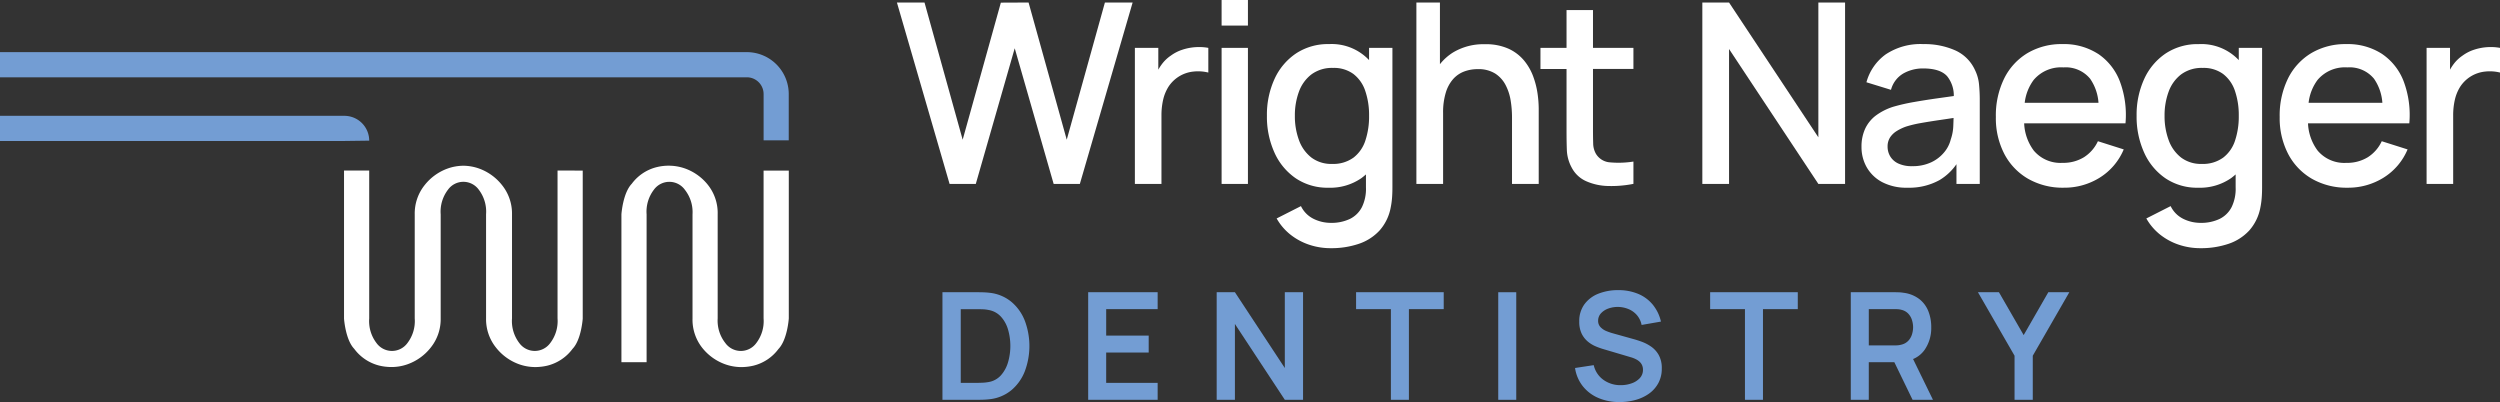
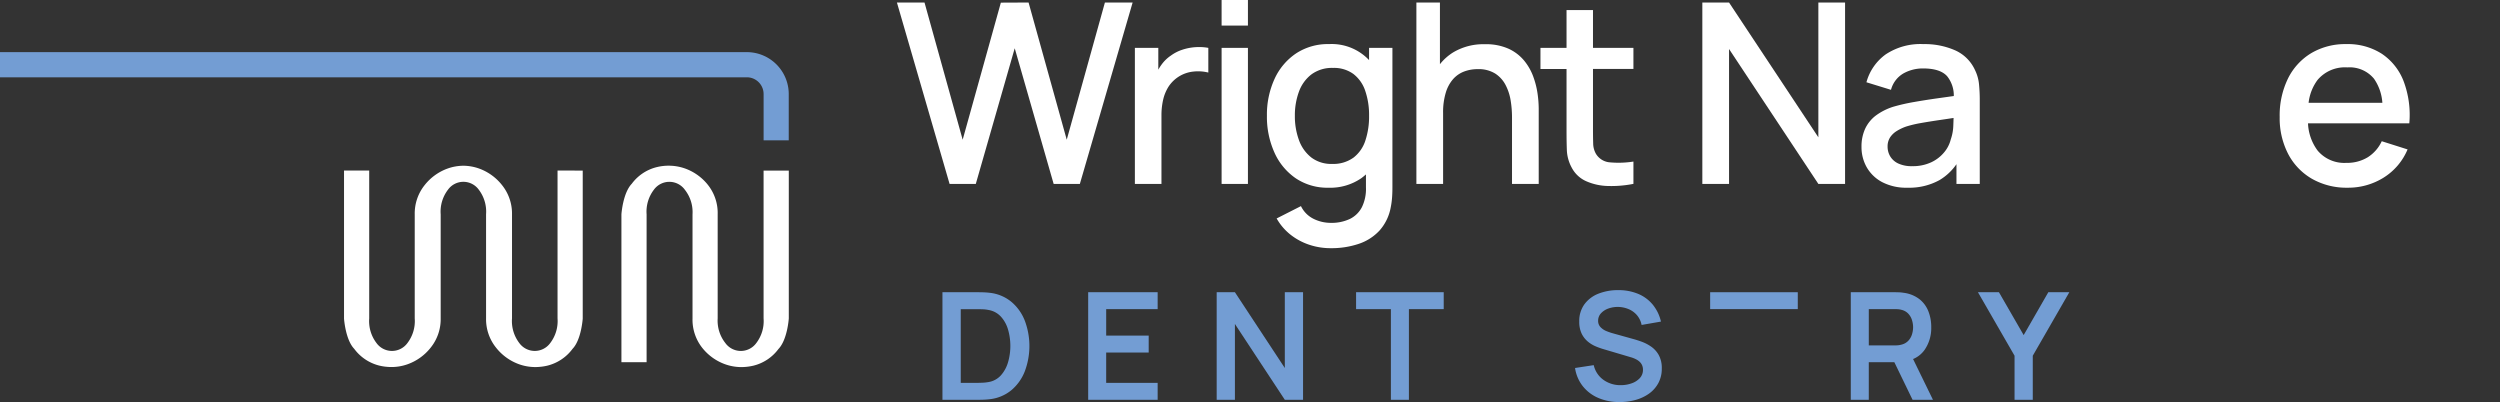
<svg xmlns="http://www.w3.org/2000/svg" width="403.561" height="64.899" viewBox="0 0 403.561 64.899">
  <rect x="0" y="0" width="403.561" height="64.899" fill="#333333" stroke="none" />
  <defs>
    <clipPath id="clip-path">
      <rect id="Retângulo_146" data-name="Retângulo 146" width="403.561" height="64.899" fill="none" />
    </clipPath>
  </defs>
  <g id="Grupo_166" data-name="Grupo 166" transform="translate(-703 -218)">
    <g id="Grupo_165" data-name="Grupo 165" transform="translate(703 218)">
      <g id="Grupo_164" data-name="Grupo 164" transform="translate(0 0)" clip-path="url(#clip-path)">
        <path id="Caminho_2115" data-name="Caminho 2115" d="M114.969,43.652a5.473,5.473,0,0,1-1.14,2.111,3.437,3.437,0,0,1-2,1.1,6.893,6.893,0,0,1-.994.108q-.562.024-.923.025h-2.581V35.1h2.581q.361,0,.923.017a5.391,5.391,0,0,1,.994.115,3.5,3.5,0,0,1,1.984,1.073,5.277,5.277,0,0,1,1.153,2.086,9.522,9.522,0,0,1,.006,5.259m.542-9.726a6.6,6.6,0,0,0-3.491-1.465q-.6-.072-1.249-.085c-.43-.009-.717-.012-.861-.012h-5.536V49.73h5.536c.144,0,.433,0,.869-.012a12.318,12.318,0,0,0,1.242-.085,6.616,6.616,0,0,0,3.491-1.465,7.545,7.545,0,0,0,2.164-3.058,11.59,11.59,0,0,0,0-8.129,7.54,7.54,0,0,0-2.164-3.056" transform="translate(47.757 14.808)" fill="#739dd3" />
        <path id="Caminho_2116" data-name="Caminho 2116" d="M120.516,49.73h11.214V47h-8.308V42.1h6.862V39.371h-6.862V35.089h8.308V32.365H120.516Z" transform="translate(55.143 14.808)" fill="#739dd3" />
        <path id="Caminho_2117" data-name="Caminho 2117" d="M145.746,44.6,137.69,32.364h-2.943V49.73h2.943V37.489l8.056,12.241h2.943V32.364h-2.943Z" transform="translate(61.655 14.808)" fill="#739dd3" />
        <path id="Caminho_2118" data-name="Caminho 2118" d="M150.186,35.09h5.619V49.731h2.908V35.09h5.619V32.364H150.186Z" transform="translate(68.719 14.808)" fill="#739dd3" />
-         <rect id="Retângulo_143" data-name="Retângulo 143" width="2.906" height="17.365" transform="translate(241.854 47.174)" fill="#739dd3" />
        <path id="Caminho_2119" data-name="Caminho 2119" d="M186.749,41.274a6.529,6.529,0,0,0-1.532-.807q-.8-.291-1.436-.459l-3.11-.869a9.42,9.42,0,0,1-1.165-.391,2.742,2.742,0,0,1-.958-.64,1.445,1.445,0,0,1-.386-1.044,1.726,1.726,0,0,1,.452-1.182,2.909,2.909,0,0,1,1.194-.777,4.459,4.459,0,0,1,1.611-.259,4.563,4.563,0,0,1,1.682.361,3.606,3.606,0,0,1,1.339.982,3.479,3.479,0,0,1,.74,1.563l3.124-.542a6.653,6.653,0,0,0-1.326-2.739,6.1,6.1,0,0,0-2.339-1.73,8.2,8.2,0,0,0-3.183-.609,8.538,8.538,0,0,0-3.2.555,5.115,5.115,0,0,0-2.291,1.707,4.574,4.574,0,0,0-.85,2.816,4.37,4.37,0,0,0,.379,1.923,3.839,3.839,0,0,0,.977,1.278,5.05,5.05,0,0,0,1.267.784,11.335,11.335,0,0,0,1.249.452l4.485,1.328a4.52,4.52,0,0,1,.851.343,2.483,2.483,0,0,1,.6.44,1.628,1.628,0,0,1,.356.549,1.785,1.785,0,0,1,.121.669,1.938,1.938,0,0,1-.512,1.363,3.246,3.246,0,0,1-1.334.844,5.228,5.228,0,0,1-1.748.289,4.681,4.681,0,0,1-2.768-.844,3.983,3.983,0,0,1-1.586-2.387l-3.016.459a6.151,6.151,0,0,0,1.249,2.936,6.386,6.386,0,0,0,2.508,1.9,8.5,8.5,0,0,0,3.43.663,9.624,9.624,0,0,0,2.564-.337,6.93,6.93,0,0,0,2.176-1.013,5.028,5.028,0,0,0,1.514-1.7,4.842,4.842,0,0,0,.56-2.369,4.327,4.327,0,0,0-.477-2.147,4.111,4.111,0,0,0-1.211-1.363" transform="translate(79.815 14.702)" fill="#739dd3" />
-         <path id="Caminho_2120" data-name="Caminho 2120" d="M189.4,35.09h5.619V49.731h2.908V35.09h5.619V32.364H189.4Z" transform="translate(86.66 14.808)" fill="#739dd3" />
+         <path id="Caminho_2120" data-name="Caminho 2120" d="M189.4,35.09h5.619h2.908V35.09h5.619V32.364H189.4Z" transform="translate(86.66 14.808)" fill="#739dd3" />
        <path id="Caminho_2121" data-name="Caminho 2121" d="M207.88,35.089h4.148c.162,0,.342.007.544.019a2.543,2.543,0,0,1,.554.09,2.217,2.217,0,0,1,1.14.64,2.659,2.659,0,0,1,.592,1.042,3.97,3.97,0,0,1,.175,1.14,3.91,3.91,0,0,1-.175,1.134,2.658,2.658,0,0,1-.592,1.036,2.218,2.218,0,0,1-1.14.64,2.825,2.825,0,0,1-.554.1c-.2.016-.382.023-.544.023H207.88Zm9.009,6.579a6.176,6.176,0,0,0,1.073-3.648,6.92,6.92,0,0,0-.475-2.61,4.654,4.654,0,0,0-1.46-1.949,5.239,5.239,0,0,0-2.49-1,5.506,5.506,0,0,0-.736-.079q-.4-.017-.652-.017h-7.176V49.73h2.906V43.664h4.128l2.94,6.066h3.293l-3.21-6.582a4.282,4.282,0,0,0,1.858-1.479" transform="translate(93.788 14.808)" fill="#739dd3" />
        <path id="Caminho_2122" data-name="Caminho 2122" d="M230.417,32.364l-3.979,6.922-3.992-6.922h-3.389l5.909,10.251V49.73h2.943V42.615l5.9-10.251Z" transform="translate(100.231 14.808)" fill="#739dd3" />
        <path id="Caminho_2123" data-name="Caminho 2123" d="M126.747,22.425,120.586.279,116.111.3l-6.163,22.126L103.788.279H99.335l8.5,29.284h4.231l6.284-21.9,6.284,21.9h4.23L137.383.279h-4.475Z" transform="translate(45.451 0.127)" fill="#fff" />
        <path id="Caminho_2124" data-name="Caminho 2124" d="M135.466,5.231a8.486,8.486,0,0,0-2.1.407,6.563,6.563,0,0,0-1.86.946A6,6,0,0,0,130,8.037a7.851,7.851,0,0,0-.529.825V5.343h-3.782V27.306h4.291V16.223a11.174,11.174,0,0,1,.264-2.471,6.785,6.785,0,0,1,.864-2.125,5.453,5.453,0,0,1,4.048-2.46,6.841,6.841,0,0,1,2.389.162V5.343a8.4,8.4,0,0,0-2.074-.112" transform="translate(57.508 2.384)" fill="#fff" />
        <rect id="Retângulo_144" data-name="Retângulo 144" width="4.25" height="21.962" transform="translate(197.196 7.728)" fill="#fff" />
        <rect id="Retângulo_145" data-name="Retângulo 145" width="4.25" height="4.128" transform="translate(197.196)" fill="#fff" />
        <path id="Caminho_2125" data-name="Caminho 2125" d="M154.261,23.226a5.523,5.523,0,0,1-3.417,1,5.308,5.308,0,0,1-3.366-1.038,6.22,6.22,0,0,1-1.992-2.8,11.122,11.122,0,0,1-.662-3.935,10.984,10.984,0,0,1,.662-3.9,6.126,6.126,0,0,1,2.023-2.785,5.582,5.582,0,0,1,3.478-1.038,5.3,5.3,0,0,1,3.284.977,5.694,5.694,0,0,1,1.912,2.726,12.048,12.048,0,0,1,.619,4.026,12.248,12.248,0,0,1-.609,4.027,5.662,5.662,0,0,1-1.933,2.745M156.8,7.465a8.3,8.3,0,0,0-6.467-2.581A9.322,9.322,0,0,0,145,6.4a9.919,9.919,0,0,0-3.468,4.128,13.858,13.858,0,0,0-1.22,5.928,14.045,14.045,0,0,0,1.21,5.928,9.931,9.931,0,0,0,3.437,4.158,9.143,9.143,0,0,0,5.3,1.526,8.824,8.824,0,0,0,5.287-1.535,9.3,9.3,0,0,0,.752-.612v2.086a6.725,6.725,0,0,1-.64,3.173,4.314,4.314,0,0,1-1.941,1.921,6.86,6.86,0,0,1-3.091.64,6.244,6.244,0,0,1-2.787-.65,4.457,4.457,0,0,1-2.033-2.054l-3.925,1.992a8.937,8.937,0,0,0,2.258,2.634,9.916,9.916,0,0,0,3.02,1.616,10.827,10.827,0,0,0,3.427.549,13.792,13.792,0,0,0,4.585-.711,8.012,8.012,0,0,0,3.335-2.156,7.683,7.683,0,0,0,1.78-3.661,12.888,12.888,0,0,0,.223-1.586q.061-.794.061-1.667V5.493H156.8Z" transform="translate(64.2 2.234)" fill="#fff" />
        <path id="Caminho_2126" data-name="Caminho 2126" d="M175.738,12.257a8.907,8.907,0,0,0-1.475-2.593,7.075,7.075,0,0,0-2.511-1.921,8.9,8.9,0,0,0-3.823-.732,9.51,9.51,0,0,0-5.064,1.281,8.263,8.263,0,0,0-2.2,1.946V.279h-3.8V29.563h4.311V18.134a10.939,10.939,0,0,1,.437-3.314,5.863,5.863,0,0,1,1.2-2.2,4.513,4.513,0,0,1,1.78-1.21,6.164,6.164,0,0,1,2.156-.376,5.1,5.1,0,0,1,2.836.711,4.877,4.877,0,0,1,1.688,1.872,8.152,8.152,0,0,1,.813,2.511,16.833,16.833,0,0,1,.214,2.634v10.8h4.311v-12.2a17.693,17.693,0,0,0-.184-2.36,13.359,13.359,0,0,0-.691-2.745" transform="translate(71.775 0.127)" fill="#fff" />
        <path id="Caminho_2127" data-name="Caminho 2127" d="M179.086,1.116h-4.271v6.1h-4.209v3.415h4.209v9.9q0,1.788.051,3.2a6.418,6.418,0,0,0,.762,2.774,4.85,4.85,0,0,0,2.36,2.237,9.213,9.213,0,0,0,3.558.773,18.2,18.2,0,0,0,4.068-.345v-3.6a15.332,15.332,0,0,1-3.753.131,2.874,2.874,0,0,1-2.328-1.433,3.467,3.467,0,0,1-.417-1.647q-.031-.975-.031-2.3v-9.7h6.528V7.216h-6.528Z" transform="translate(78.062 0.51)" fill="#fff" />
        <path id="Caminho_2128" data-name="Caminho 2128" d="M207.263,22.039,192.845.279h-4.311V29.563h4.311V7.782l14.418,21.78h4.311V.279h-4.311Z" transform="translate(86.265 0.127)" fill="#fff" />
        <path id="Caminho_2129" data-name="Caminho 2129" d="M220.579,20.237a5.163,5.163,0,0,1-1.038,2.074,6.022,6.022,0,0,1-2.093,1.637,6.985,6.985,0,0,1-3.112.641,5.088,5.088,0,0,1-2.237-.429,2.978,2.978,0,0,1-1.3-1.149,3.041,3.041,0,0,1-.427-1.576,2.673,2.673,0,0,1,.4-1.485,3.436,3.436,0,0,1,1.079-1.036,7.643,7.643,0,0,1,1.555-.733,19.031,19.031,0,0,1,2.37-.558q1.329-.234,2.978-.478c.7-.1,1.463-.217,2.268-.338-.009.359-.022.765-.041,1.233a7.5,7.5,0,0,1-.4,2.2m3.9-11.165a6.369,6.369,0,0,0-3.2-3.182,12.16,12.16,0,0,0-5.134-1.007,10.112,10.112,0,0,0-6.091,1.667,8.2,8.2,0,0,0-3.1,4.494l3.966,1.22a4.328,4.328,0,0,1,2.013-2.653,6.407,6.407,0,0,1,3.173-.8q2.744,0,3.873,1.252a4.974,4.974,0,0,1,1.08,3.2c-.832.118-1.663.235-2.5.351q-2.044.286-3.895.611a31.462,31.462,0,0,0-3.315.752A9.473,9.473,0,0,0,208.5,16.4a5.694,5.694,0,0,0-1.749,2.146,6.833,6.833,0,0,0-.59,2.928A6.567,6.567,0,0,0,207,24.761a6.2,6.2,0,0,0,2.491,2.4,8.4,8.4,0,0,0,4.088.905,10.1,10.1,0,0,0,5.176-1.23,8.752,8.752,0,0,0,2.734-2.565v3.186h3.762V13.933a25.5,25.5,0,0,0-.122-2.583,6.628,6.628,0,0,0-.65-2.278" transform="translate(94.331 2.234)" fill="#fff" />
-         <path id="Caminho_2130" data-name="Caminho 2130" d="M227.159,10.658a5.771,5.771,0,0,1,4.8-2.011,5.09,5.09,0,0,1,4.3,1.829,7.723,7.723,0,0,1,1.35,3.884H225.7a7.611,7.611,0,0,1,1.455-3.7m10.352-4.22A10.144,10.144,0,0,0,231.8,4.883a10.788,10.788,0,0,0-5.632,1.443,9.888,9.888,0,0,0-3.772,4.088,13.535,13.535,0,0,0-1.353,6.243,12.5,12.5,0,0,0,1.372,5.969,9.943,9.943,0,0,0,3.845,4.007A11.246,11.246,0,0,0,232,28.065a10.754,10.754,0,0,0,5.8-1.616,9.837,9.837,0,0,0,3.884-4.565l-4.169-1.322a6.07,6.07,0,0,1-2.268,2.593,6.388,6.388,0,0,1-3.447.9,5.62,5.62,0,0,1-4.637-1.982,7.886,7.886,0,0,1-1.552-4.4h16.357a15.421,15.421,0,0,0-.924-6.811,9.377,9.377,0,0,0-3.529-4.425" transform="translate(101.138 2.234)" fill="#fff" />
-         <path id="Caminho_2131" data-name="Caminho 2131" d="M250.579,23.226a5.523,5.523,0,0,1-3.416,1,5.308,5.308,0,0,1-3.366-1.038,6.22,6.22,0,0,1-1.993-2.8,11.122,11.122,0,0,1-.662-3.935,10.984,10.984,0,0,1,.662-3.9,6.126,6.126,0,0,1,2.023-2.785,5.582,5.582,0,0,1,3.478-1.038,5.3,5.3,0,0,1,3.284.977,5.694,5.694,0,0,1,1.912,2.726,12.048,12.048,0,0,1,.619,4.026,12.247,12.247,0,0,1-.609,4.027,5.662,5.662,0,0,1-1.933,2.745m2.542-15.761a8.3,8.3,0,0,0-6.467-2.581A9.322,9.322,0,0,0,241.316,6.4a9.919,9.919,0,0,0-3.467,4.128,13.858,13.858,0,0,0-1.22,5.928,14.045,14.045,0,0,0,1.21,5.928,9.931,9.931,0,0,0,3.437,4.158,9.143,9.143,0,0,0,5.3,1.526,8.824,8.824,0,0,0,5.287-1.535,9.31,9.31,0,0,0,.752-.612v2.086a6.725,6.725,0,0,1-.64,3.173,4.314,4.314,0,0,1-1.941,1.921,6.86,6.86,0,0,1-3.091.64,6.244,6.244,0,0,1-2.787-.65,4.45,4.45,0,0,1-2.033-2.054l-3.925,1.992a8.937,8.937,0,0,0,2.258,2.634,9.916,9.916,0,0,0,3.02,1.616,10.827,10.827,0,0,0,3.427.549,13.792,13.792,0,0,0,4.585-.711,8.012,8.012,0,0,0,3.335-2.156A7.683,7.683,0,0,0,256.6,31.3a12.894,12.894,0,0,0,.223-1.586q.061-.794.061-1.667V5.493h-3.762Z" transform="translate(108.272 2.234)" fill="#fff" />
        <path id="Caminho_2132" data-name="Caminho 2132" d="M258.6,10.658a5.771,5.771,0,0,1,4.8-2.011,5.09,5.09,0,0,1,4.3,1.829,7.724,7.724,0,0,1,1.35,3.884H257.142a7.612,7.612,0,0,1,1.455-3.7m10.352-4.22a10.144,10.144,0,0,0-5.715-1.555A10.788,10.788,0,0,0,257.6,6.326a9.888,9.888,0,0,0-3.772,4.088,13.535,13.535,0,0,0-1.353,6.243,12.5,12.5,0,0,0,1.372,5.969,9.943,9.943,0,0,0,3.845,4.007,11.246,11.246,0,0,0,5.744,1.433,10.754,10.754,0,0,0,5.8-1.616,9.837,9.837,0,0,0,3.884-4.565l-4.169-1.322a6.07,6.07,0,0,1-2.268,2.593,6.388,6.388,0,0,1-3.447.9,5.62,5.62,0,0,1-4.637-1.982,7.887,7.887,0,0,1-1.552-4.4H273.4a15.421,15.421,0,0,0-.924-6.811,9.377,9.377,0,0,0-3.529-4.425" transform="translate(115.522 2.234)" fill="#fff" />
-         <path id="Caminho_2133" data-name="Caminho 2133" d="M278.523,5.231a8.486,8.486,0,0,0-2.1.407,6.564,6.564,0,0,0-1.86.946,6,6,0,0,0-1.506,1.453,8.1,8.1,0,0,0-.529.825V5.343h-3.782V27.306h4.291V16.223a11.174,11.174,0,0,1,.264-2.471,6.785,6.785,0,0,1,.864-2.125,5.453,5.453,0,0,1,4.048-2.46,6.841,6.841,0,0,1,2.389.162V5.343a8.4,8.4,0,0,0-2.074-.112" transform="translate(122.965 2.384)" fill="#fff" />
        <path id="Caminho_2134" data-name="Caminho 2134" d="M91.771,19.138V43.01a5.823,5.823,0,0,1-1.166,3.956,3.083,3.083,0,0,1-5.015,0,5.827,5.827,0,0,1-1.23-3.956V26.2a7.307,7.307,0,0,0-1.545-4.712,8.293,8.293,0,0,0-3.695-2.676,8,8,0,0,0-4.553-.24,7.149,7.149,0,0,0-4.077,2.7c-1.409,1.472-1.656,4.762-1.667,4.934V50.073h4.064V26.2a5.828,5.828,0,0,1,1.166-3.956,3.085,3.085,0,0,1,5.015,0A5.827,5.827,0,0,1,80.3,26.2V43.01a7.318,7.318,0,0,0,1.545,4.712,8.286,8.286,0,0,0,3.7,2.676,7.772,7.772,0,0,0,2.647.462,8.528,8.528,0,0,0,1.905-.222,7.149,7.149,0,0,0,4.077-2.7c1.411-1.472,1.656-4.762,1.667-4.934V19.138Z" transform="translate(31.49 8.396)" fill="#fff" />
-         <path id="Caminho_2135" data-name="Caminho 2135" d="M55.536,16.889H0V12.828H55.588A4.011,4.011,0,0,1,59.6,16.835Z" transform="translate(0 5.869)" fill="#739dd3" />
        <path id="Caminho_2136" data-name="Caminho 2136" d="M127.322,20.011h-4.059V12.537a2.705,2.705,0,0,0-2.7-2.7H0V5.774H120.559a6.772,6.772,0,0,1,6.763,6.763Z" transform="translate(0 2.641)" fill="#739dd3" />
        <path id="Caminho_2137" data-name="Caminho 2137" d="M72.567,19.134V43.006A5.83,5.83,0,0,1,71.4,46.962a3.085,3.085,0,0,1-5.017,0,5.83,5.83,0,0,1-1.166-3.957V26.2a7.332,7.332,0,0,0-1.608-4.712,8.3,8.3,0,0,0-3.7-2.676,7.75,7.75,0,0,0-2.541-.455h-.015a7.764,7.764,0,0,0-2.541.455,8.3,8.3,0,0,0-3.7,2.676A7.333,7.333,0,0,0,49.513,26.2V43.006a5.83,5.83,0,0,1-1.166,3.957,3.085,3.085,0,0,1-5.017,0,5.83,5.83,0,0,1-1.165-3.956V19.134H38.1v23.9c.01.14.257,3.43,1.637,4.867a7.2,7.2,0,0,0,4.106,2.73,8.537,8.537,0,0,0,1.906.22,7.762,7.762,0,0,0,2.645-.461,8.293,8.293,0,0,0,3.7-2.676,7.33,7.33,0,0,0,1.609-4.712V26.2A5.832,5.832,0,0,1,54.87,22.24a3.065,3.065,0,0,1,4.994,0A5.832,5.832,0,0,1,61.029,26.2V43.006a7.322,7.322,0,0,0,1.609,4.712,8.289,8.289,0,0,0,3.7,2.676,7.777,7.777,0,0,0,2.647.461,8.547,8.547,0,0,0,1.906-.22,7.206,7.206,0,0,0,4.106-2.73c1.38-1.437,1.625-4.727,1.635-4.867v-23.9Z" transform="translate(17.434 8.397)" fill="#fff" />
      </g>
    </g>
  </g>
</svg>